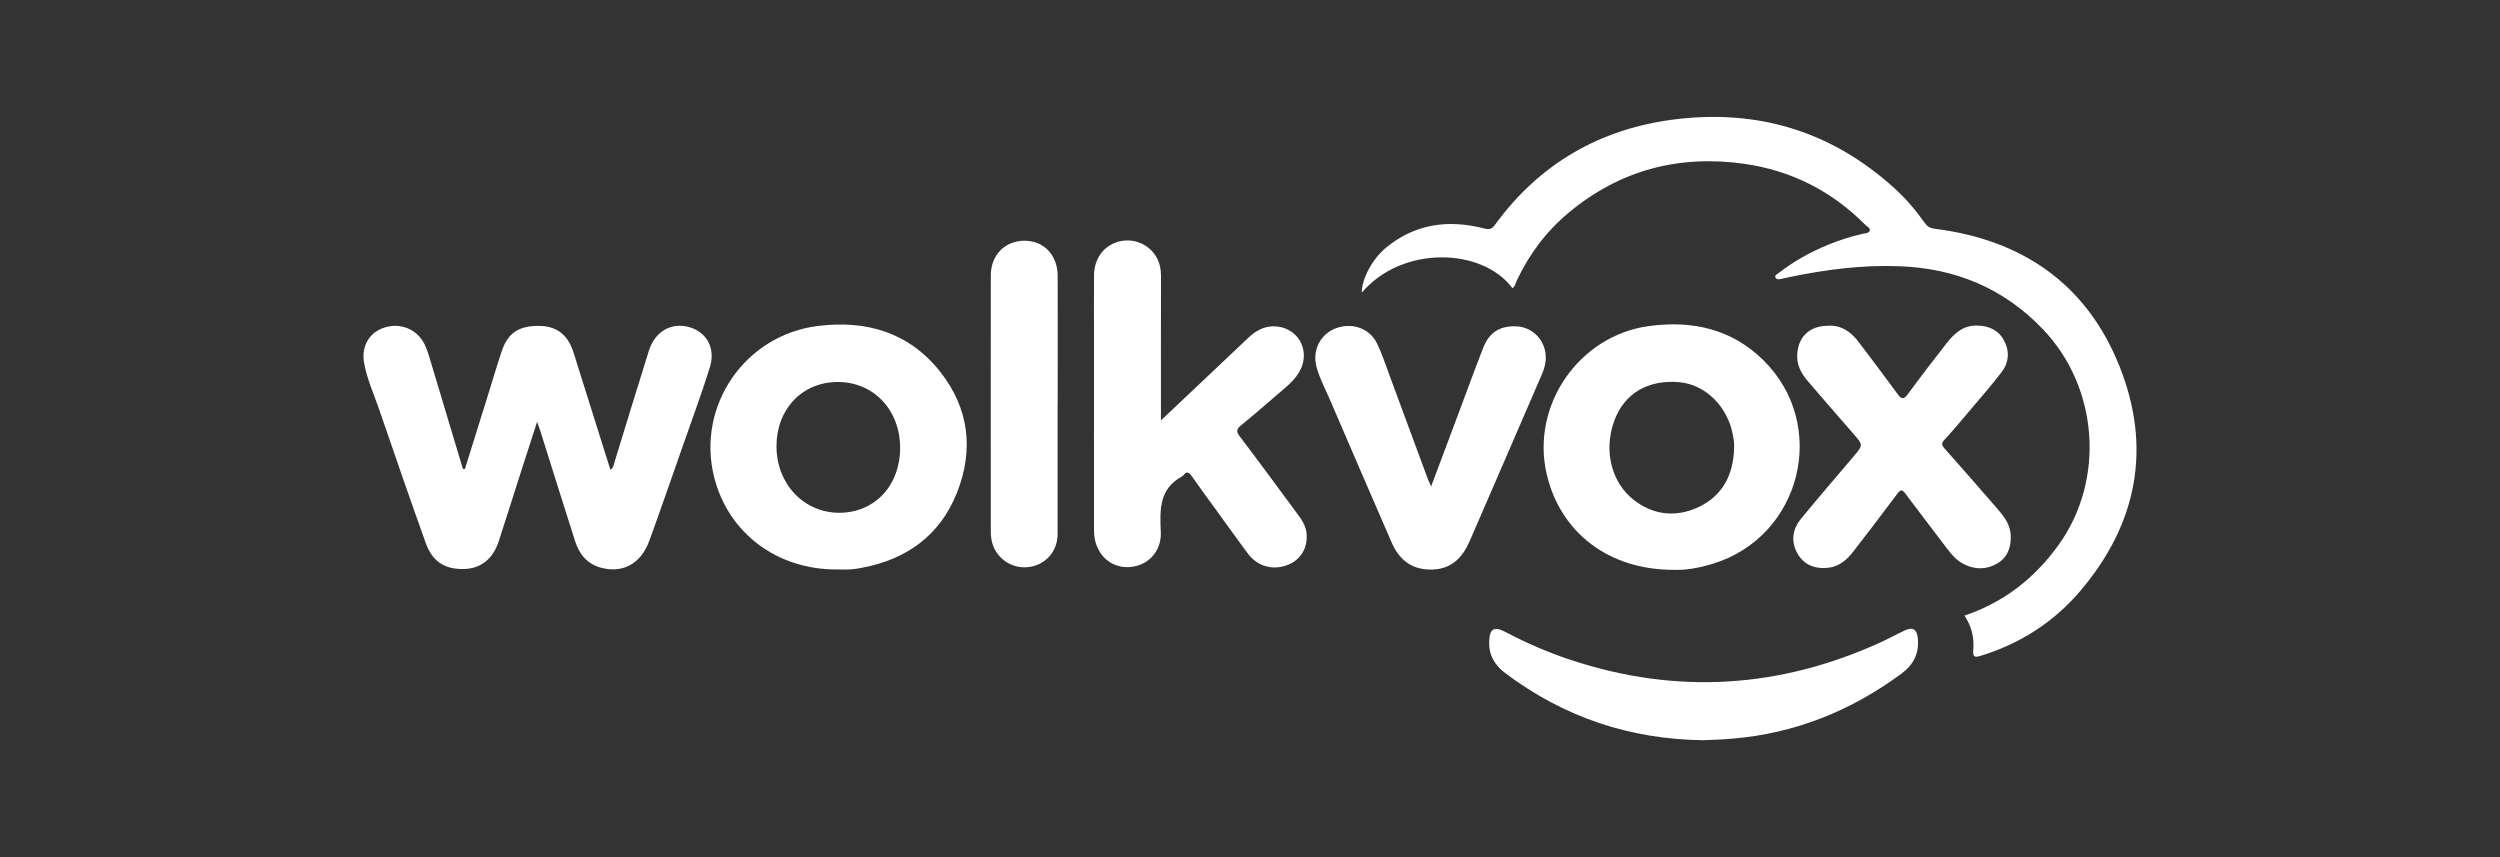
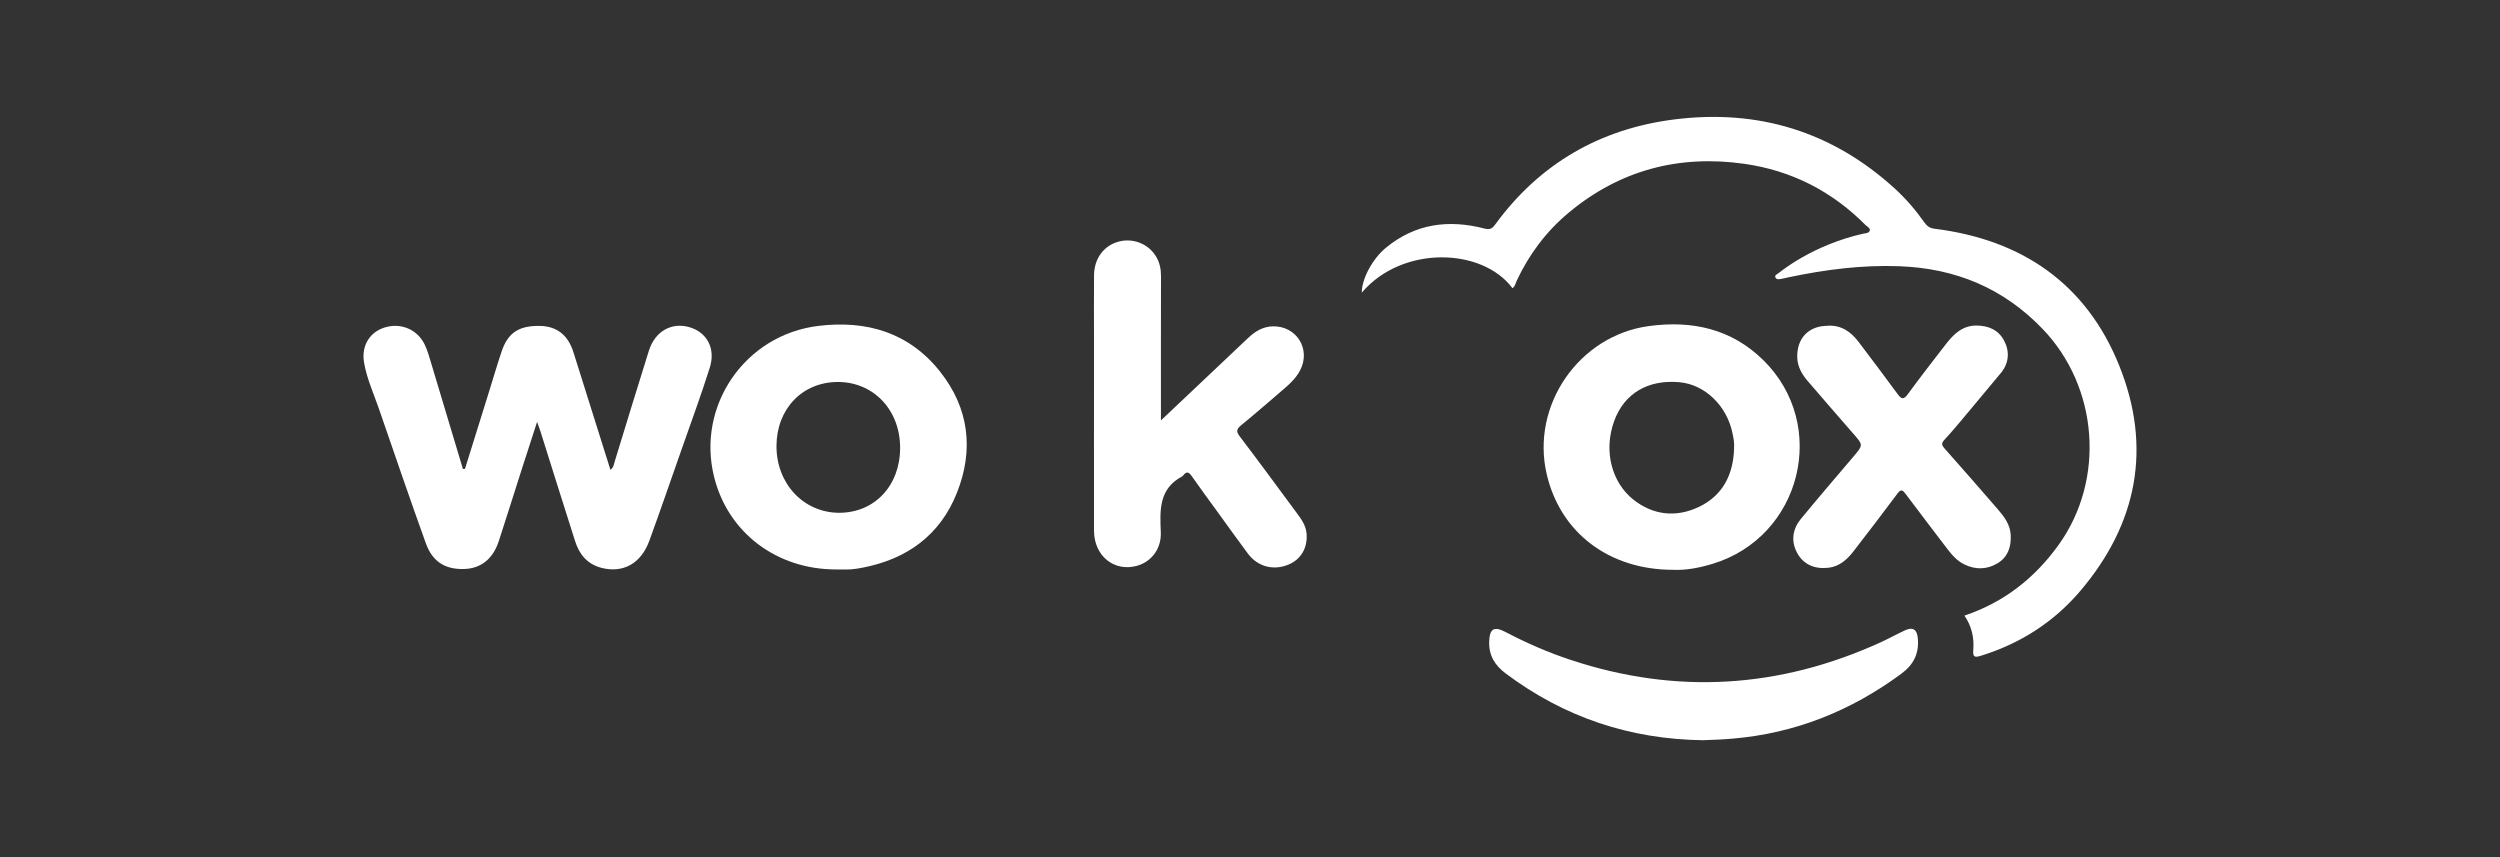
<svg xmlns="http://www.w3.org/2000/svg" width="140" height="48" viewBox="0 0 140 48" fill="none">
  <rect x="0" y="0" width="140" height="48" fill="#333333" stroke="none" />
  <g id="logo_wolkbox 1">
    <path id="Vector" d="M84.695 16.135C83.001 13.864 78.521 13.726 76.26 16.388C76.257 15.624 76.848 14.5 77.619 13.868C79.254 12.523 81.117 12.281 83.108 12.793C83.409 12.869 83.547 12.827 83.724 12.582C86.219 9.16 89.611 7.207 93.786 6.685C98.45 6.104 102.584 7.355 106.089 10.542C106.718 11.113 107.271 11.756 107.759 12.447C107.918 12.672 108.07 12.779 108.36 12.813C113.234 13.425 116.833 15.89 118.675 20.47C120.518 25.047 119.702 29.32 116.498 33.091C115.008 34.843 113.131 36.043 110.925 36.724C110.593 36.828 110.472 36.8 110.503 36.42C110.562 35.728 110.421 35.075 110.009 34.474C112.232 33.727 113.953 32.365 115.288 30.505C117.908 26.851 117.507 21.673 114.392 18.427C112.194 16.132 109.498 15.022 106.352 14.908C104.261 14.832 102.207 15.098 100.168 15.527C100.019 15.558 99.874 15.6 99.722 15.624C99.608 15.641 99.463 15.665 99.418 15.52C99.383 15.406 99.511 15.361 99.587 15.302C100.444 14.635 101.388 14.11 102.394 13.698C103.02 13.443 103.662 13.239 104.323 13.09C104.464 13.059 104.658 13.066 104.706 12.917C104.751 12.779 104.572 12.699 104.478 12.61C102.594 10.708 100.316 9.547 97.679 9.173C94.015 8.655 90.703 9.526 87.837 11.918C86.586 12.962 85.632 14.241 84.937 15.717C84.868 15.866 84.847 16.046 84.688 16.146L84.695 16.135Z" fill="white" />
    <path id="Vector_2" d="M26.037 26.261C26.493 24.802 26.946 23.343 27.402 21.884C27.634 21.144 27.848 20.398 28.097 19.665C28.45 18.631 29.062 18.234 30.223 18.251C31.17 18.265 31.803 18.749 32.11 19.717C32.802 21.901 33.486 24.09 34.184 26.312C34.371 26.174 34.378 25.987 34.43 25.825C35.066 23.761 35.688 21.698 36.338 19.637C36.684 18.545 37.614 18.03 38.616 18.324C39.587 18.611 40.085 19.513 39.75 20.581C39.276 22.092 38.723 23.578 38.201 25.075C37.593 26.81 36.995 28.545 36.366 30.274C35.896 31.567 34.883 32.116 33.666 31.795C32.885 31.587 32.439 31.041 32.207 30.308C31.55 28.252 30.907 26.191 30.258 24.134C30.216 24.007 30.171 23.882 30.078 23.623C29.781 24.546 29.518 25.348 29.259 26.153C28.816 27.533 28.384 28.919 27.935 30.294C27.606 31.304 26.932 31.836 25.992 31.864C24.934 31.895 24.222 31.463 23.849 30.429C22.947 27.923 22.086 25.403 21.218 22.887C20.921 22.026 20.537 21.193 20.385 20.291C20.24 19.433 20.637 18.701 21.384 18.396C22.224 18.054 23.143 18.32 23.634 19.039C23.856 19.364 23.963 19.738 24.077 20.111C24.692 22.161 25.308 24.211 25.923 26.261C25.961 26.261 25.999 26.261 26.037 26.261Z" fill="white" />
    <path id="Vector_3" d="M65.012 23.543C66.706 21.939 68.303 20.428 69.9 18.921C70.29 18.555 70.726 18.285 71.286 18.275C72.617 18.251 73.429 19.568 72.8 20.75C72.6 21.13 72.302 21.431 71.981 21.708C71.158 22.413 70.346 23.128 69.509 23.809C69.247 24.024 69.209 24.155 69.426 24.438C70.508 25.863 71.57 27.308 72.634 28.749C72.887 29.088 73.129 29.433 73.167 29.876C73.236 30.681 72.856 31.331 72.143 31.622C71.307 31.964 70.432 31.736 69.883 31.003C69.305 30.232 68.749 29.447 68.182 28.666C67.695 27.995 67.204 27.332 66.73 26.654C66.578 26.436 66.454 26.385 66.277 26.602C66.257 26.63 66.232 26.658 66.205 26.675C64.888 27.37 64.953 28.58 65.005 29.81C65.043 30.723 64.483 31.459 63.674 31.684C62.392 32.04 61.268 31.134 61.265 29.724C61.258 26.274 61.265 22.821 61.265 19.371C61.265 18.05 61.255 16.733 61.265 15.413C61.275 14.466 61.825 13.743 62.661 13.525C63.474 13.315 64.338 13.667 64.756 14.393C64.946 14.721 65.016 15.077 65.016 15.461C65.009 17.947 65.012 20.436 65.012 22.921C65.012 23.083 65.012 23.246 65.012 23.54V23.543Z" fill="white" />
-     <path id="Vector_4" d="M102.363 18.238C103.116 18.203 103.652 18.58 104.081 19.147C104.817 20.118 105.55 21.086 106.269 22.071C106.49 22.375 106.615 22.379 106.839 22.071C107.541 21.117 108.264 20.18 108.99 19.247C109.425 18.691 109.916 18.217 110.708 18.231C111.371 18.241 111.911 18.48 112.225 19.067C112.547 19.665 112.502 20.298 112.094 20.834C111.499 21.611 110.849 22.348 110.217 23.098C109.781 23.616 109.346 24.135 108.886 24.629C108.699 24.83 108.737 24.937 108.903 25.124C109.902 26.247 110.894 27.384 111.879 28.522C112.246 28.947 112.578 29.386 112.602 29.991C112.626 30.654 112.429 31.208 111.852 31.55C111.264 31.899 110.632 31.913 110.006 31.608C109.598 31.412 109.311 31.08 109.041 30.727C108.264 29.704 107.479 28.684 106.712 27.657C106.535 27.419 106.445 27.384 106.248 27.651C105.443 28.736 104.617 29.808 103.791 30.879C103.431 31.342 103.002 31.726 102.387 31.795C101.63 31.878 100.991 31.626 100.631 30.945C100.285 30.291 100.386 29.621 100.856 29.05C101.824 27.875 102.816 26.721 103.801 25.559C104.34 24.923 104.344 24.927 103.801 24.304C102.947 23.323 102.09 22.341 101.243 21.352C100.908 20.962 100.652 20.529 100.645 19.99C100.631 18.919 101.298 18.241 102.366 18.245L102.363 18.238Z" fill="white" />
-     <path id="Vector_5" d="M80.143 27.243C80.713 25.718 81.238 24.318 81.764 22.918C82.196 21.767 82.614 20.609 83.064 19.465C83.409 18.59 84.042 18.217 84.972 18.279C85.694 18.328 86.317 18.846 86.503 19.558C86.631 20.039 86.545 20.498 86.355 20.941C85.003 24.066 83.655 27.194 82.296 30.316C81.909 31.204 81.304 31.847 80.257 31.892C79.161 31.94 78.397 31.446 77.927 30.368C76.765 27.695 75.607 25.016 74.456 22.337C74.197 21.736 73.879 21.155 73.716 20.512C73.488 19.596 73.945 18.708 74.809 18.383C75.711 18.044 76.696 18.383 77.108 19.223C77.388 19.797 77.588 20.409 77.809 21.01C78.525 22.939 79.237 24.868 79.949 26.797C79.99 26.907 80.042 27.011 80.143 27.243Z" fill="white" />
+     <path id="Vector_4" d="M102.363 18.238C103.116 18.203 103.652 18.58 104.081 19.147C104.817 20.118 105.55 21.086 106.269 22.071C106.49 22.375 106.615 22.379 106.839 22.071C107.541 21.117 108.264 20.18 108.99 19.247C109.425 18.691 109.916 18.217 110.708 18.231C111.371 18.241 111.911 18.48 112.225 19.067C112.547 19.665 112.502 20.298 112.094 20.834C109.781 23.616 109.346 24.135 108.886 24.629C108.699 24.83 108.737 24.937 108.903 25.124C109.902 26.247 110.894 27.384 111.879 28.522C112.246 28.947 112.578 29.386 112.602 29.991C112.626 30.654 112.429 31.208 111.852 31.55C111.264 31.899 110.632 31.913 110.006 31.608C109.598 31.412 109.311 31.08 109.041 30.727C108.264 29.704 107.479 28.684 106.712 27.657C106.535 27.419 106.445 27.384 106.248 27.651C105.443 28.736 104.617 29.808 103.791 30.879C103.431 31.342 103.002 31.726 102.387 31.795C101.63 31.878 100.991 31.626 100.631 30.945C100.285 30.291 100.386 29.621 100.856 29.05C101.824 27.875 102.816 26.721 103.801 25.559C104.34 24.923 104.344 24.927 103.801 24.304C102.947 23.323 102.09 22.341 101.243 21.352C100.908 20.962 100.652 20.529 100.645 19.99C100.631 18.919 101.298 18.241 102.366 18.245L102.363 18.238Z" fill="white" />
    <path id="Vector_6" d="M95.407 41.453C91.273 41.405 87.595 40.167 84.322 37.716C83.703 37.253 83.368 36.7 83.395 35.915C83.419 35.203 83.668 35.055 84.318 35.397C85.5 36.019 86.721 36.548 87.993 36.966C93.893 38.912 99.663 38.543 105.308 35.974C105.767 35.763 106.21 35.518 106.67 35.303C107.126 35.089 107.358 35.255 107.399 35.756C107.472 36.61 107.161 37.225 106.455 37.744C103.638 39.815 100.524 41.066 97.029 41.363C96.472 41.412 95.916 41.432 95.411 41.45L95.407 41.453Z" fill="white" />
-     <path id="Vector_7" d="M59.225 22.656C59.225 25.076 59.229 27.495 59.225 29.912C59.225 30.734 58.738 31.408 58.005 31.661C57.238 31.927 56.418 31.699 55.903 31.066C55.603 30.696 55.489 30.257 55.485 29.791C55.485 25.003 55.478 20.215 55.485 15.431C55.485 14.277 56.28 13.481 57.373 13.481C58.458 13.481 59.225 14.28 59.229 15.448C59.236 17.851 59.229 20.253 59.229 22.656H59.225Z" fill="white" />
    <path id="Vector_8" d="M52.647 20.813C50.908 18.625 48.544 17.917 45.816 18.252C41.73 18.753 38.999 22.704 39.988 26.7C40.763 29.832 43.5 31.906 46.86 31.889C47.113 31.889 47.368 31.899 47.621 31.886C47.839 31.872 48.056 31.837 48.271 31.796C50.773 31.322 52.64 29.984 53.587 27.599C54.545 25.193 54.268 22.856 52.644 20.813H52.647ZM46.998 28.716C45.007 28.716 43.476 27.091 43.483 24.975C43.49 22.891 44.938 21.384 46.936 21.391C48.934 21.398 50.414 22.974 50.407 25.093C50.4 27.201 48.979 28.712 46.998 28.716Z" fill="white" />
    <path id="Vector_9" d="M98.733 20.156C96.946 18.407 94.744 17.93 92.325 18.262C88.415 18.797 85.722 22.707 86.614 26.547C87.374 29.825 90.095 31.909 93.693 31.909C94.395 31.944 95.159 31.802 95.906 31.574C100.884 30.063 102.446 23.792 98.733 20.156ZM97.109 25.109C97.067 26.565 96.487 27.74 95.145 28.383C93.856 29.002 92.553 28.85 91.447 27.961C90.292 27.035 89.77 25.293 90.396 23.571C90.963 22.019 92.3 21.245 94.049 21.404C95.491 21.535 96.725 22.741 97.029 24.304C97.081 24.57 97.136 24.833 97.105 25.109H97.109Z" fill="white" />
  </g>
</svg>